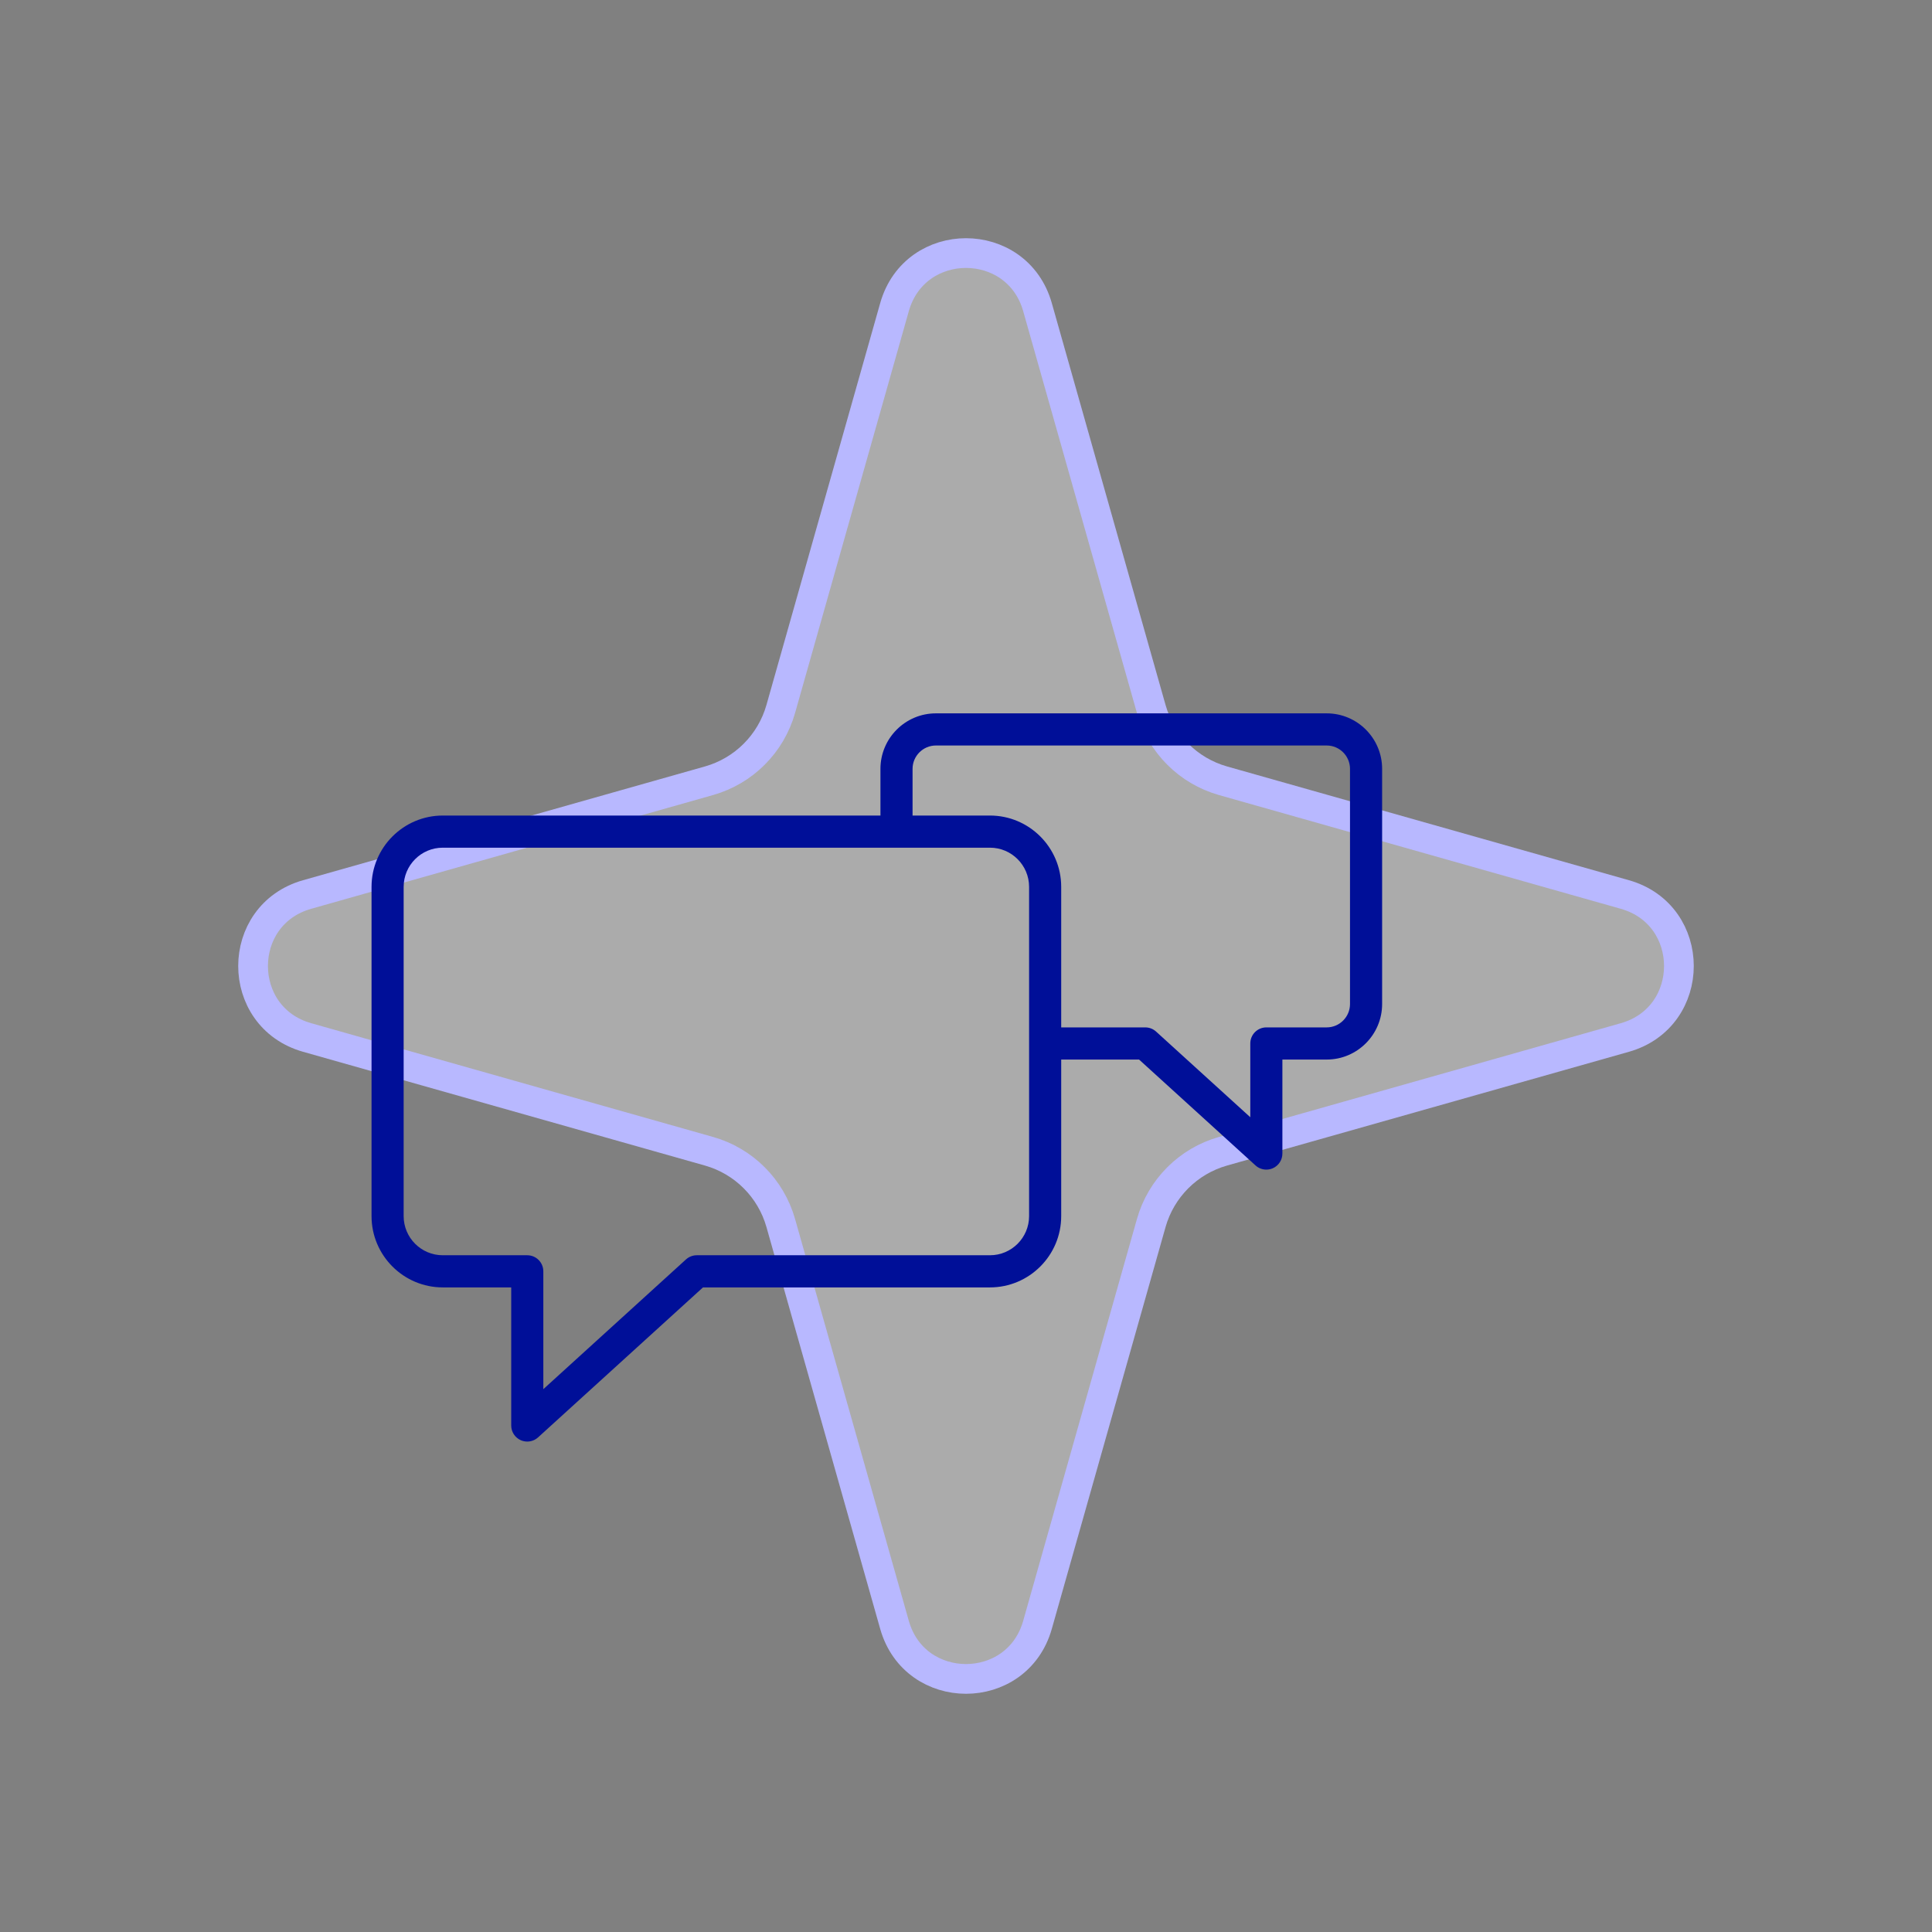
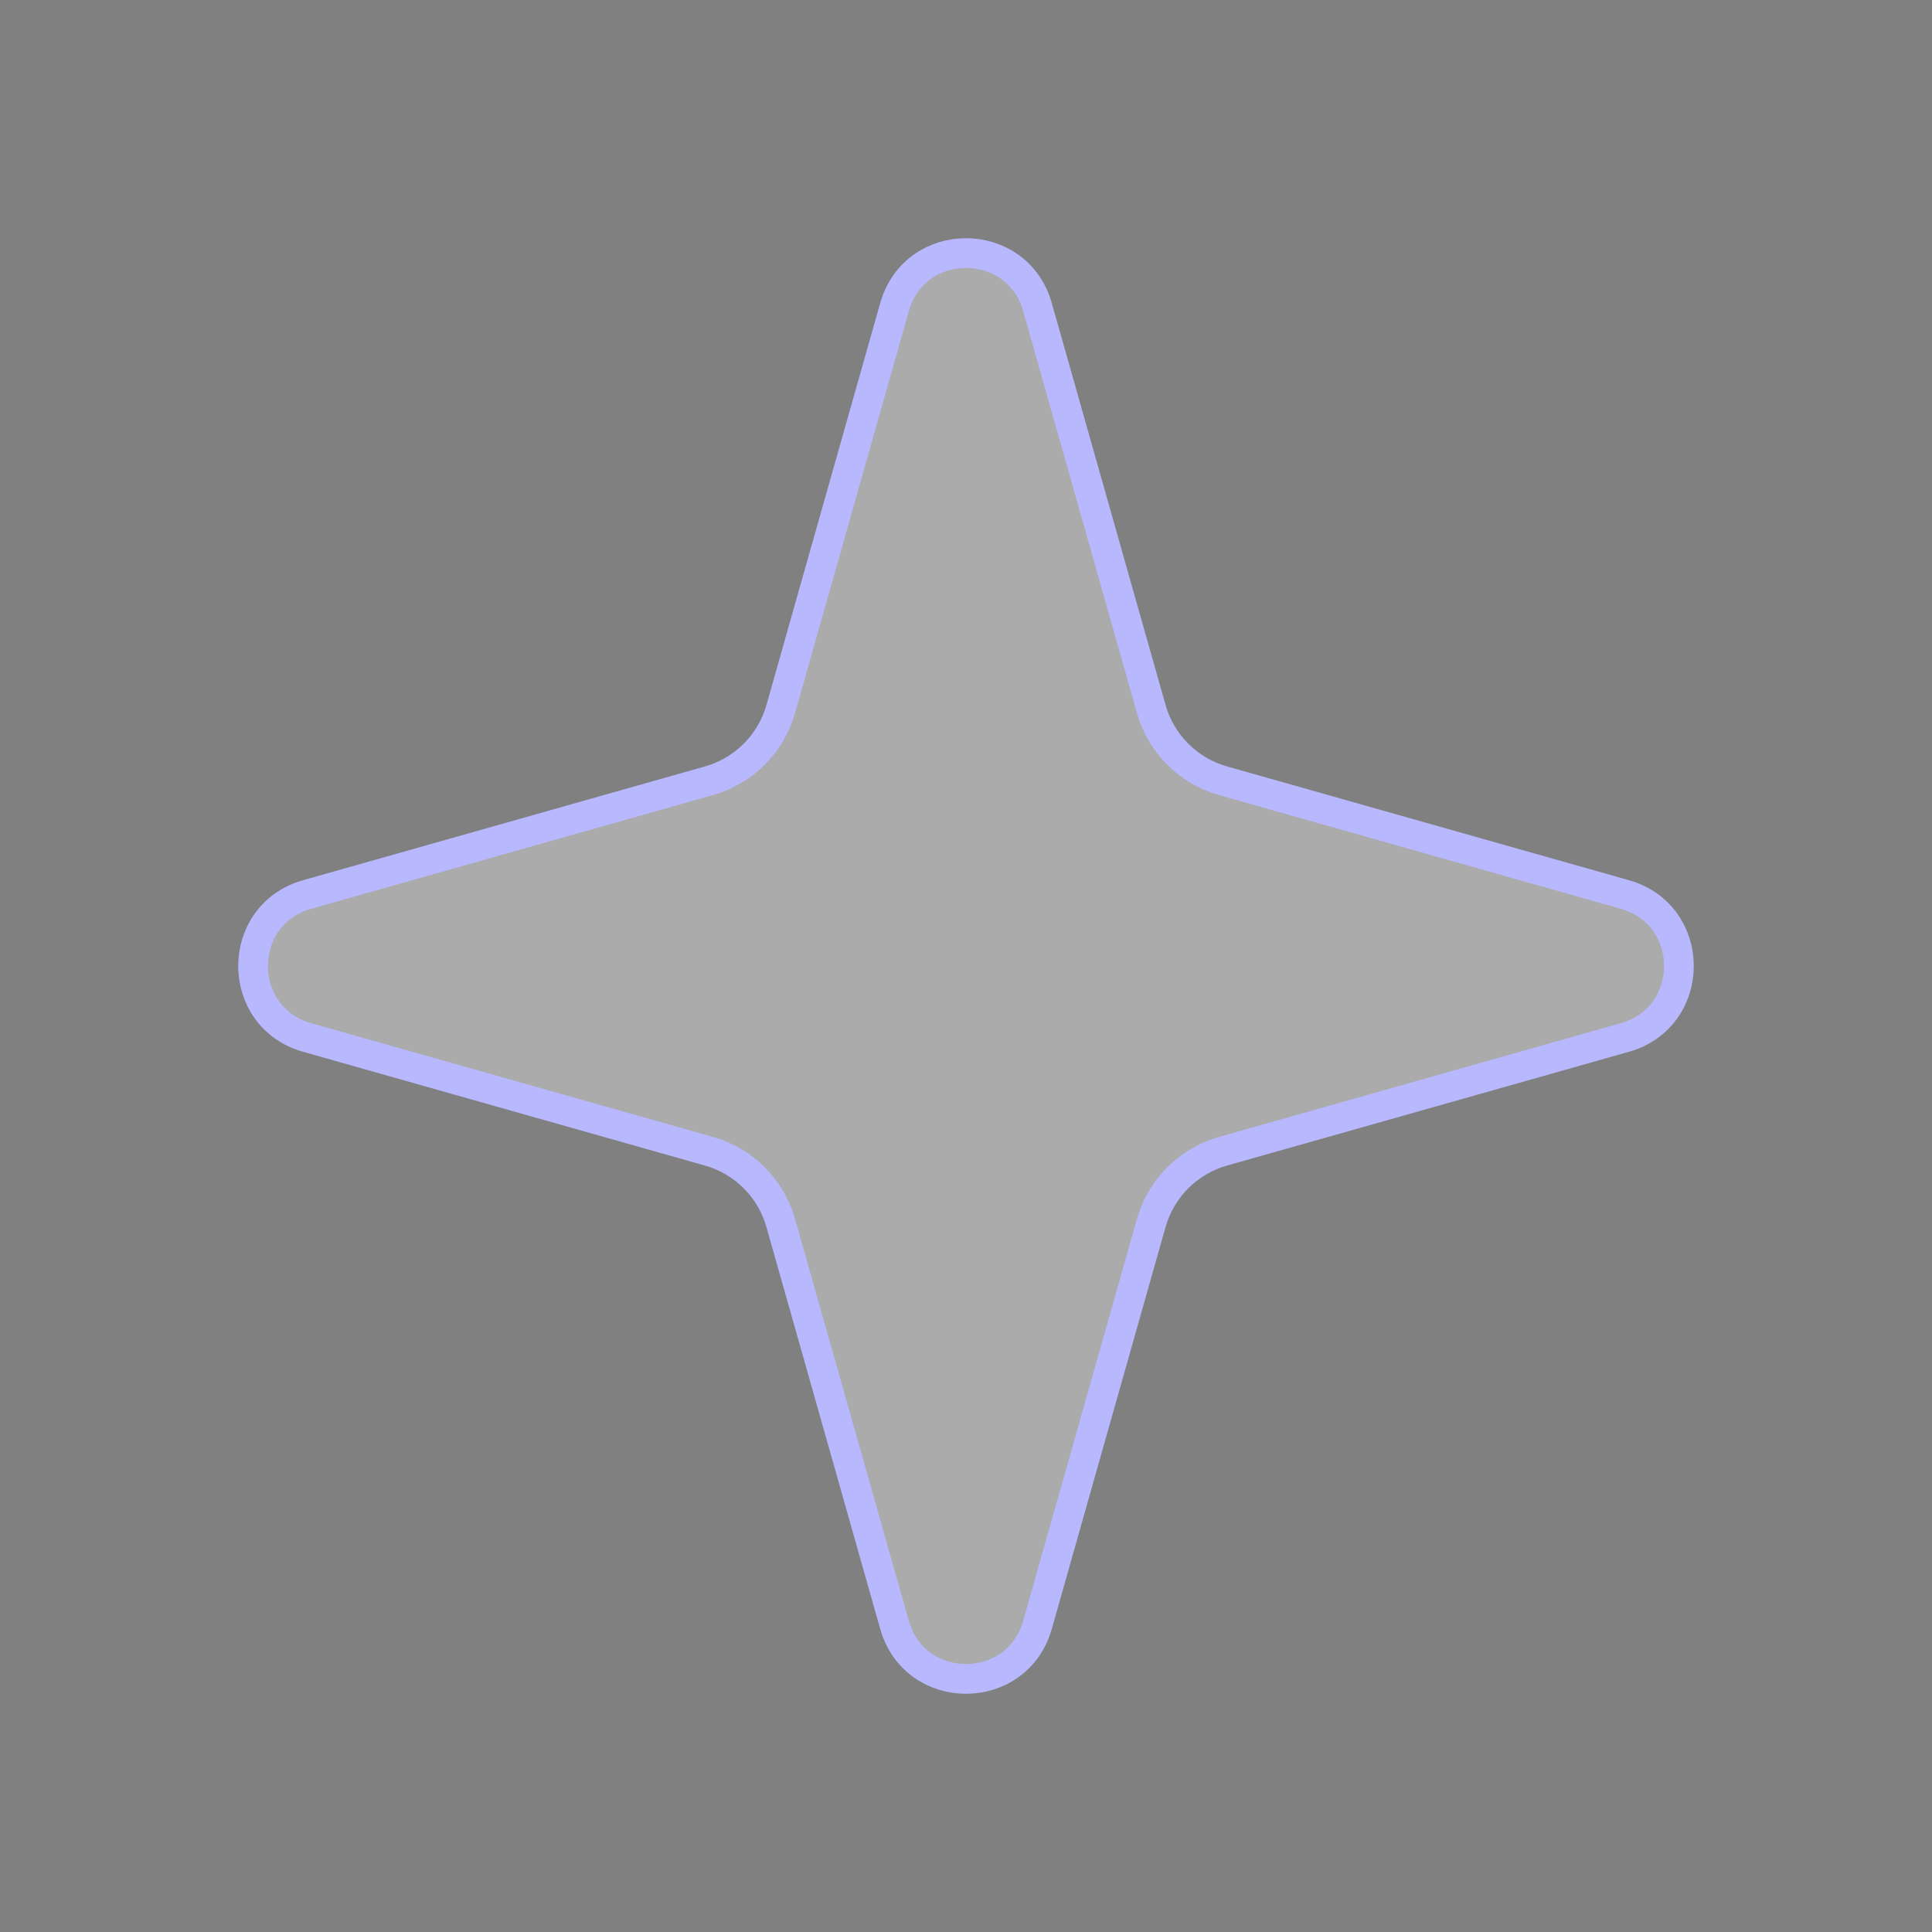
<svg xmlns="http://www.w3.org/2000/svg" width="130" height="130" viewBox="0 0 130 130" fill="none">
  <rect x="0" y="0" width="130" height="130" fill="#808080" stroke="none" />
  <path d="M69.811 20.667L77.465 47.706C78.127 50.045 79.955 51.873 82.294 52.535L109.333 60.189C114.183 61.562 114.183 68.438 109.333 69.811L82.294 77.465C79.955 78.127 78.127 79.955 77.465 82.294L69.811 109.333C68.438 114.183 61.562 114.183 60.189 109.333L52.535 82.294C51.873 79.955 50.045 78.127 47.706 77.465L20.667 69.811C15.816 68.438 15.816 61.562 20.667 60.189L47.706 52.535C50.045 51.873 51.873 50.045 52.535 47.706L60.189 20.667C61.562 15.816 68.438 15.816 69.811 20.667Z" fill="white" fill-opacity="0.34" stroke="#B8B8FF" stroke-width="2" />
-   <path d="M89.27 48H62.976C60.917 48 59.243 49.676 59.243 51.736V54.876H29.794C27.151 54.876 25 57.029 25 59.675V81.83C25 84.475 27.151 86.627 29.794 86.627H34.398V95.918C34.398 96.347 34.65 96.734 35.041 96.908C35.182 96.97 35.33 97 35.478 97C35.742 97 36.002 96.903 36.205 96.719L47.302 86.627H66.612C69.255 86.627 71.406 84.475 71.406 81.83V71.295H76.645L84.481 78.42C84.685 78.605 84.945 78.701 85.209 78.701C85.356 78.701 85.505 78.671 85.646 78.609C86.037 78.436 86.289 78.048 86.289 77.62V71.295H89.27C91.326 71.295 93 69.618 93 67.558V51.736C93.001 49.676 91.328 48 89.27 48ZM69.245 81.83C69.245 83.282 68.064 84.463 66.613 84.463H46.885C46.616 84.463 46.357 84.563 46.158 84.744L36.559 93.474V85.545C36.559 84.947 36.075 84.463 35.478 84.463H29.793C28.341 84.463 27.161 83.282 27.161 81.83V59.674C27.161 58.221 28.341 57.039 29.793 57.039H60.313C60.317 57.039 60.32 57.039 60.324 57.039C60.327 57.039 60.331 57.039 60.335 57.039H66.613C68.065 57.039 69.245 58.221 69.245 59.674V81.83ZM90.839 67.558C90.839 68.425 90.135 69.131 89.27 69.131H85.209C84.613 69.131 84.129 69.615 84.129 70.213V75.176L77.79 69.412C77.591 69.232 77.332 69.131 77.063 69.131H71.406V59.675C71.406 57.029 69.255 54.876 66.612 54.876H61.404V51.736C61.404 50.869 62.11 50.163 62.976 50.163H89.27C90.135 50.163 90.839 50.869 90.839 51.736V67.558Z" fill="#000F98" />
</svg>